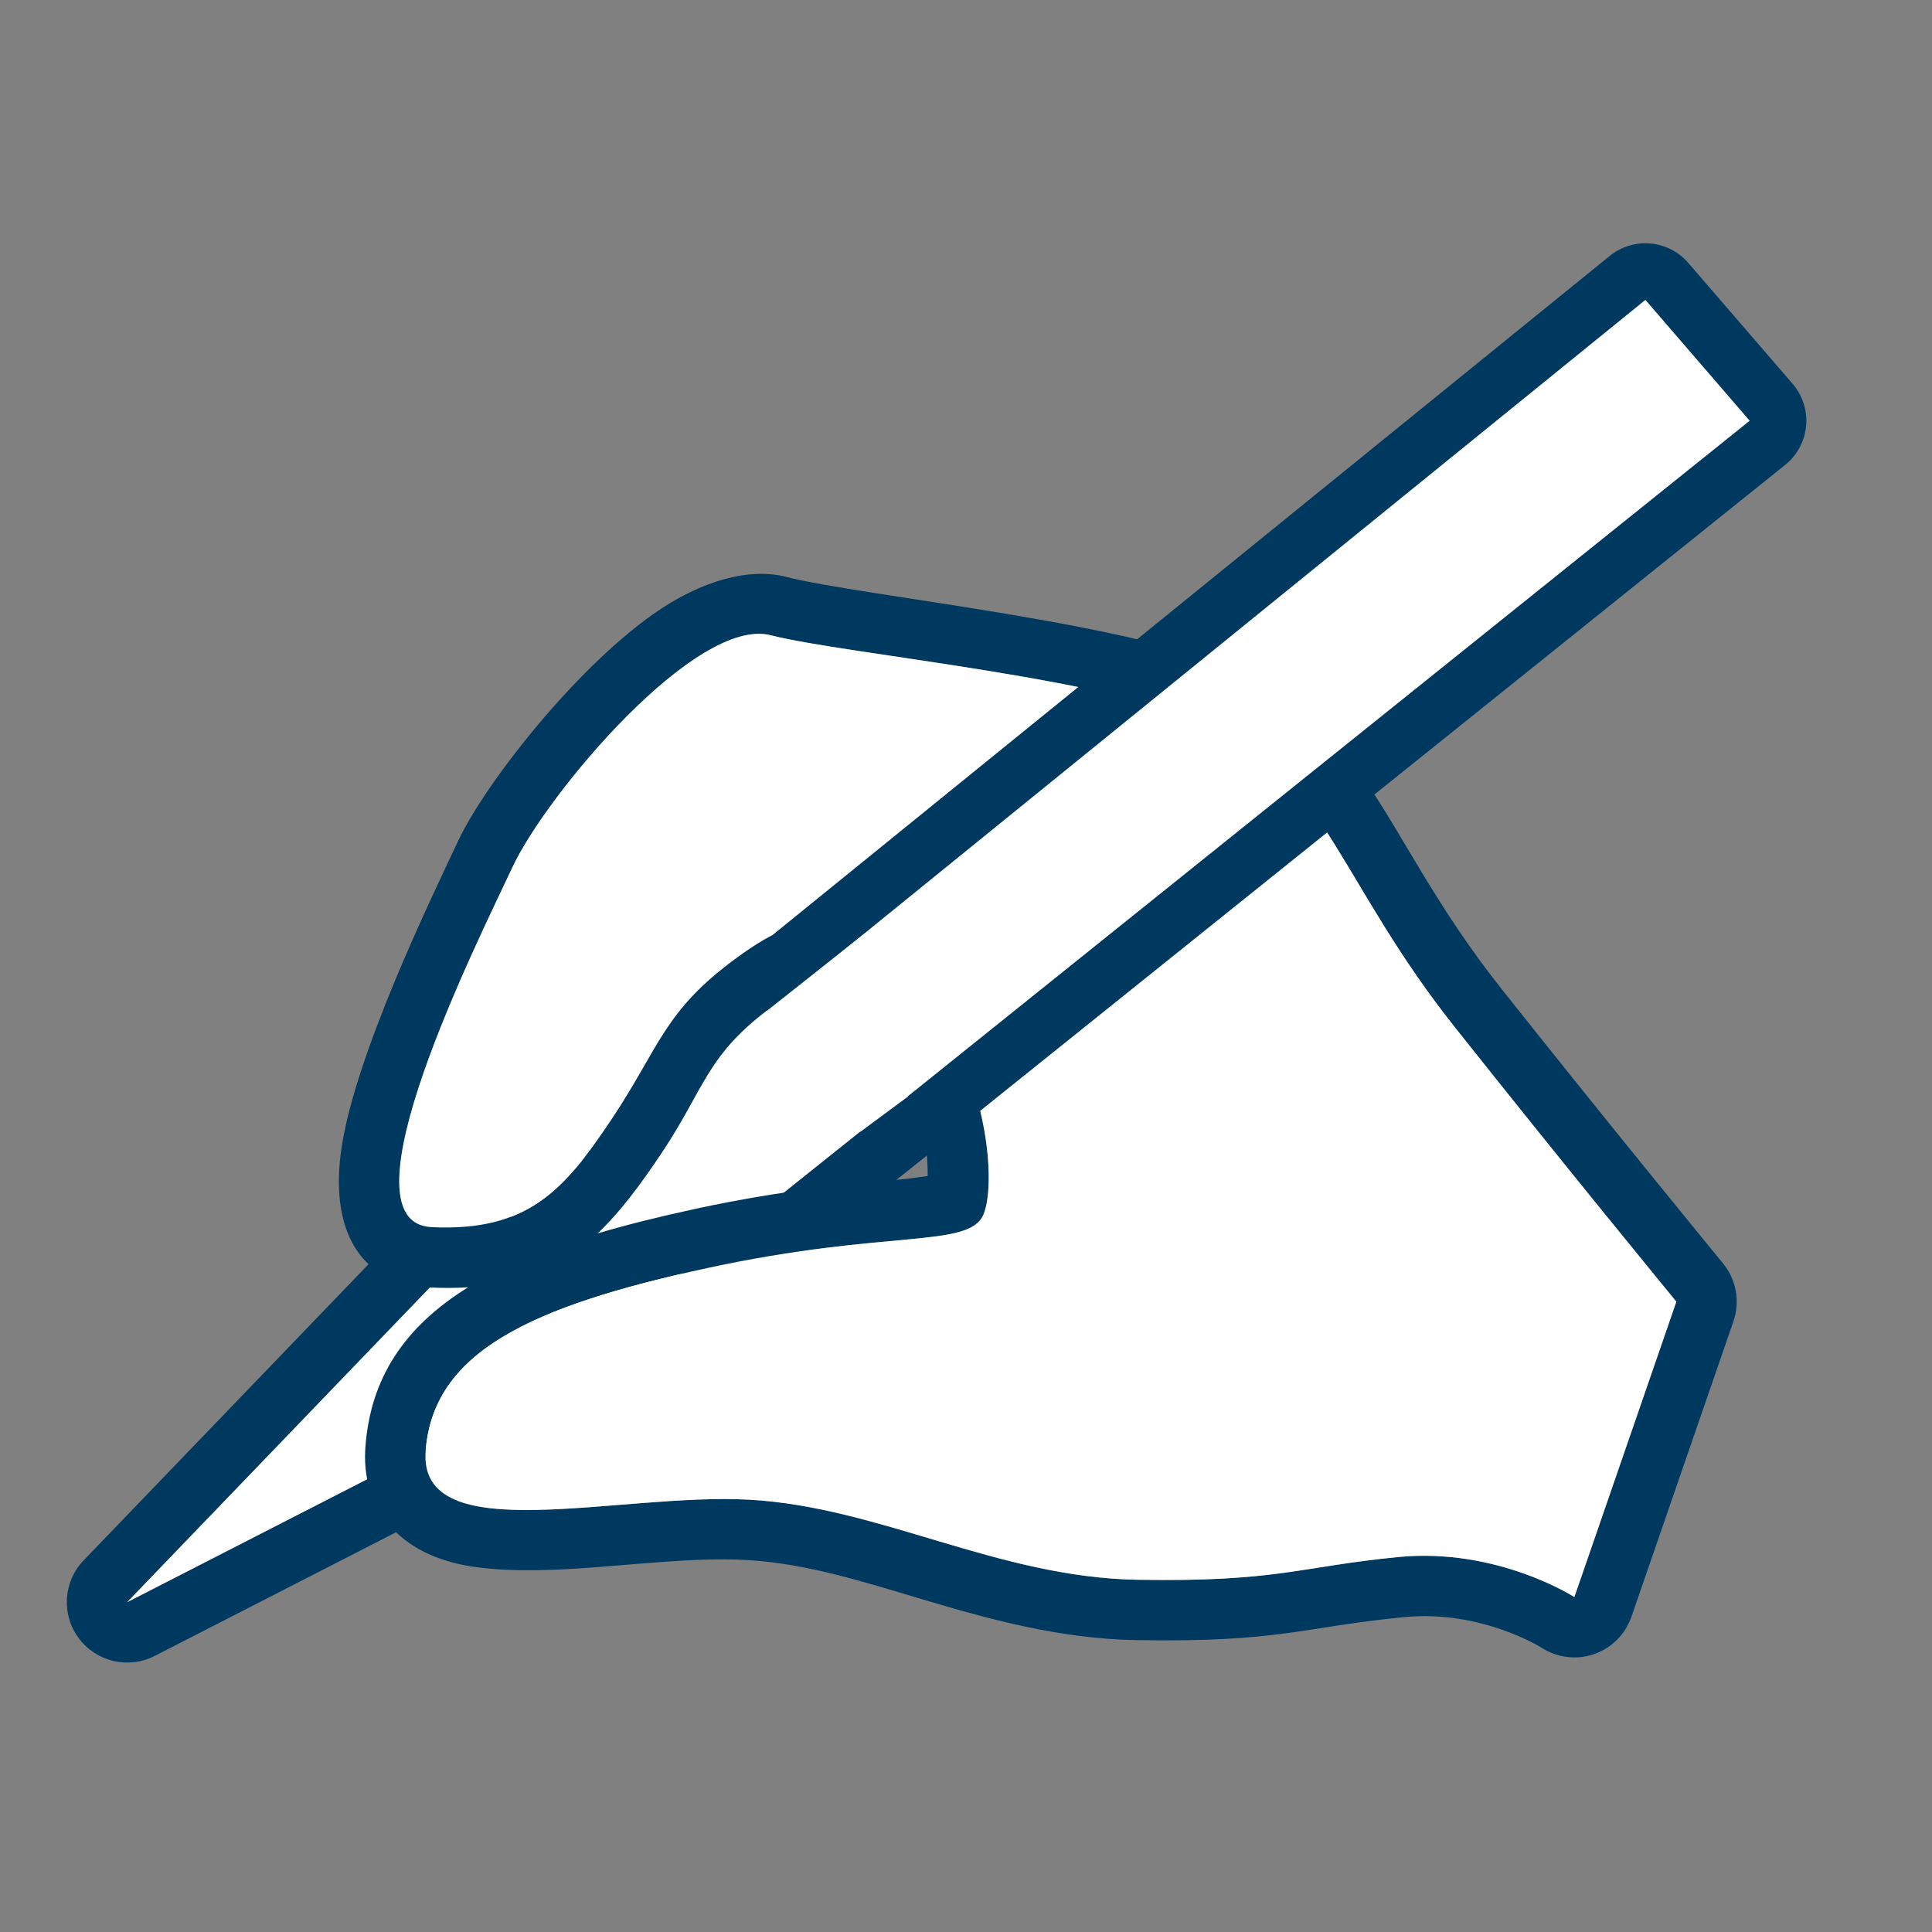
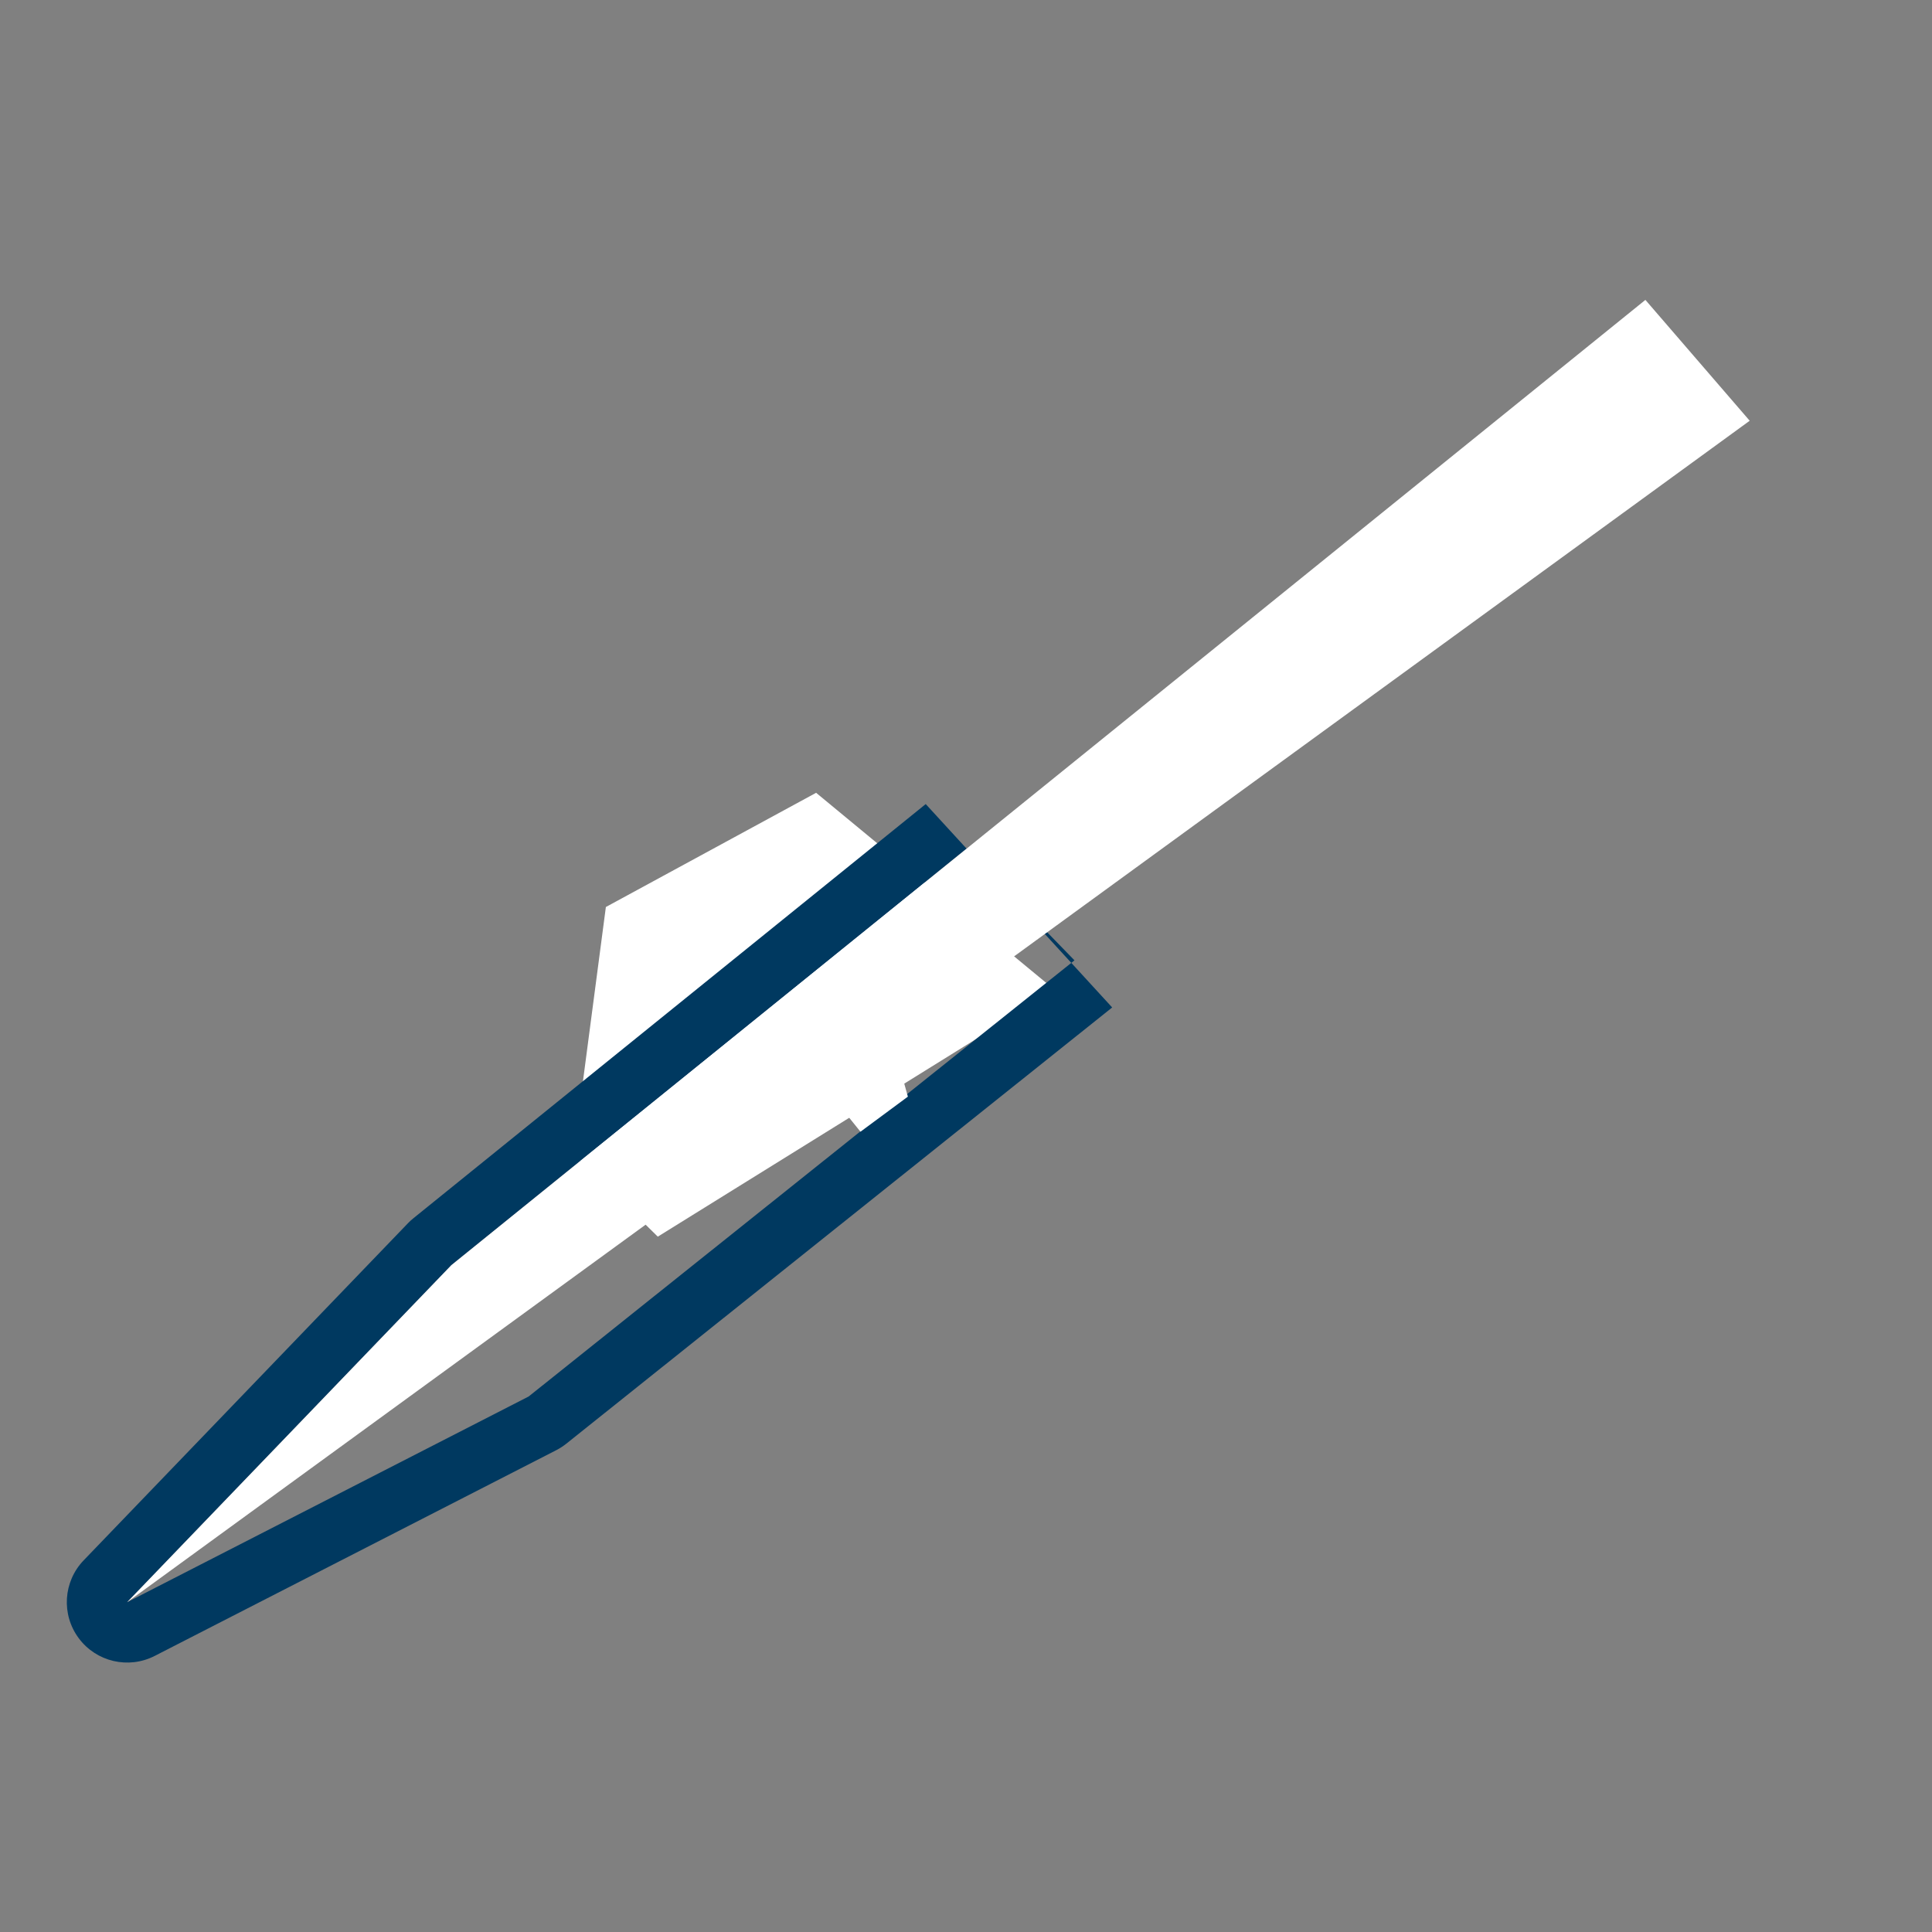
<svg xmlns="http://www.w3.org/2000/svg" width="100%" height="100%" viewBox="0 0 256 256" version="1.1" xml:space="preserve" style="fill-rule:evenodd;clip-rule:evenodd;stroke-linecap:round;stroke-linejoin:round;stroke-miterlimit:1.5;">
  <rect x="0" y="0" width="256" height="256" fill="#808080" stroke="none" />
  <g transform="matrix(1.026,0,0,1.026,-0.432,-1.016)">
    <path d="M74.478,149.974L85.373,160.701L136.662,128.855L105.821,103.378L78.668,118.128L74.478,149.974Z" style="fill:white;" />
  </g>
  <g transform="matrix(2.386,0,0,2.386,-204.594,-160.18)">
    <path d="M147.512,123.082L117.199,147.306C117.023,147.446 116.834,147.569 116.634,147.671L94.339,159.094C92.881,159.84 91.097,159.424 90.12,158.11C89.143,156.795 89.259,154.967 90.394,153.786L108.399,135.069C108.496,134.968 108.599,134.874 108.708,134.786L137.157,111.787M145.418,120.465L139.404,114.281M139.404,114.281L110.815,137.393L92.81,156.11L115.106,144.687L145.418,120.465M137.157,111.787L147.512,123.082" style="fill:rgb(0,57,96);" />
  </g>
  <g transform="matrix(2.386,0,0,2.386,-204.594,-160.18)">
-     <path d="M92.81,156.11L110.815,137.393L177.124,83.788L182.916,90.499L115.106,144.687L92.81,156.11Z" style="fill:white;" />
+     <path d="M92.81,156.11L110.815,137.393L177.124,83.788L182.916,90.499L92.81,156.11Z" style="fill:white;" />
  </g>
  <g transform="matrix(2.386,0,0,2.386,-200.496,-164.278)">
-     <path d="M110.025,140.341C109.346,140.383 108.621,140.385 107.842,140.349C104.351,140.184 102.362,137.581 102.953,132.91C103.619,127.654 108.064,118.567 109.456,115.584C110.922,112.443 115.887,106.061 120.337,102.934C123.033,101.039 125.712,100.376 127.679,100.884C131.949,101.986 147.63,103.468 153.415,106.361C156.198,107.752 158.115,109.716 159.859,112.231C161.944,115.238 163.771,119.174 167.415,123.769C173.565,131.523 179.715,139.01 179.715,139.01C180.455,139.911 180.674,141.131 180.294,142.232L174.631,158.636C174.295,159.609 173.53,160.374 172.558,160.71C171.585,161.047 170.511,160.918 169.646,160.36C169.646,160.36 166.299,158.238 162.008,158.657C156.366,159.207 155.116,160.071 147.134,159.934C142.929,159.861 139.056,158.802 135.263,157.672C132.008,156.703 128.822,155.669 125.463,155.483C122.538,155.32 118.952,155.79 115.803,155.976C113.203,156.13 110.848,156.077 109.135,155.617C107.243,155.109 105.909,154.119 105.118,152.798C104.546,151.843 104.216,150.672 104.323,149.207C104.601,145.417 106.455,142.558 110.025,140.341ZM108,137C113.298,137.25 115.327,135.003 118,131C120.673,126.997 120.879,124.987 125,122C129.121,119.013 130.462,119.818 134.619,123.572C138.775,127.327 139.446,134.434 138.641,136.311C137.837,138.188 133.278,137.115 123.355,139.261C113.432,141.406 108.069,143.954 107.667,149.452C107.264,154.949 118.408,151.733 125.649,152.136C132.89,152.538 139.415,156.448 147.192,156.582C154.969,156.716 156.185,155.857 161.683,155.32C167.181,154.784 171.462,157.542 171.462,157.542L177.125,141.138C177.125,141.138 170.957,133.629 164.789,125.852C158.62,118.075 157.548,112.175 151.916,109.359C146.284,106.543 130.998,105.202 126.841,104.13C122.685,103.057 114.371,112.979 112.494,117.002C110.617,121.025 102.702,136.75 108,137ZM117.222,137.345C118.861,136.861 120.67,136.412 122.647,135.984C127.586,134.916 131.244,134.613 133.805,134.376C134.396,134.321 135.041,134.234 135.547,134.16C135.548,133.681 135.529,133.094 135.454,132.59C135.136,130.448 134.271,127.776 132.372,126.06C131.475,125.251 130.729,124.589 130.054,124.095C129.668,123.813 129.419,123.522 129.075,123.533C128.457,123.552 127.88,124.053 126.967,124.714C123.271,127.393 123.185,129.272 120.788,132.862C119.581,134.668 118.462,136.17 117.222,137.345Z" style="fill:rgb(0,57,96);" />
-   </g>
+     </g>
  <g transform="matrix(2.386,0,0,2.386,-200.496,-164.278)">
-     <path d="M108,137C113.298,137.25 115.327,135.003 118,131C120.673,126.997 120.879,124.987 125,122C129.121,119.013 130.462,119.818 134.619,123.572C138.775,127.327 139.446,134.434 138.641,136.311C137.837,138.188 133.278,137.115 123.355,139.261C113.432,141.406 108.069,143.954 107.667,149.452C107.264,154.949 118.408,151.733 125.649,152.136C132.89,152.538 139.415,156.448 147.192,156.582C154.969,156.716 156.185,155.857 161.683,155.32C167.181,154.784 171.462,157.542 171.462,157.542L177.125,141.138C177.125,141.138 170.957,133.629 164.789,125.852C158.62,118.075 157.548,112.175 151.916,109.359C146.284,106.543 130.998,105.202 126.841,104.13C122.685,103.057 114.371,112.979 112.494,117.002C110.617,121.025 102.702,136.75 108,137Z" style="fill:white;" />
-   </g>
+     </g>
  <g transform="matrix(2.386,0,0,2.386,-204.594,-160.18)">
-     <path d="M136.145,128.03L130.818,121.351M130.818,121.351L177.124,83.788L182.916,90.499L136.145,128.03" style="fill:none;stroke:rgb(0,57,96);stroke-width:6.29px;" />
-   </g>
+     </g>
  <g transform="matrix(2.386,0,0,2.386,-204.594,-160.18)">
-     <path d="M136.145,128.03L130.818,121.351M130.818,121.351L177.124,83.788L182.916,90.499L136.145,128.03" style="fill:white;" />
-   </g>
+     </g>
  <g transform="matrix(1.726,0,0,1.726,-87.748,-87.806)">
    <path d="M109.538,128.612L117.086,122.641L120.537,135.062L116.897,137.755L109.538,128.612Z" style="fill:white;" />
  </g>
</svg>